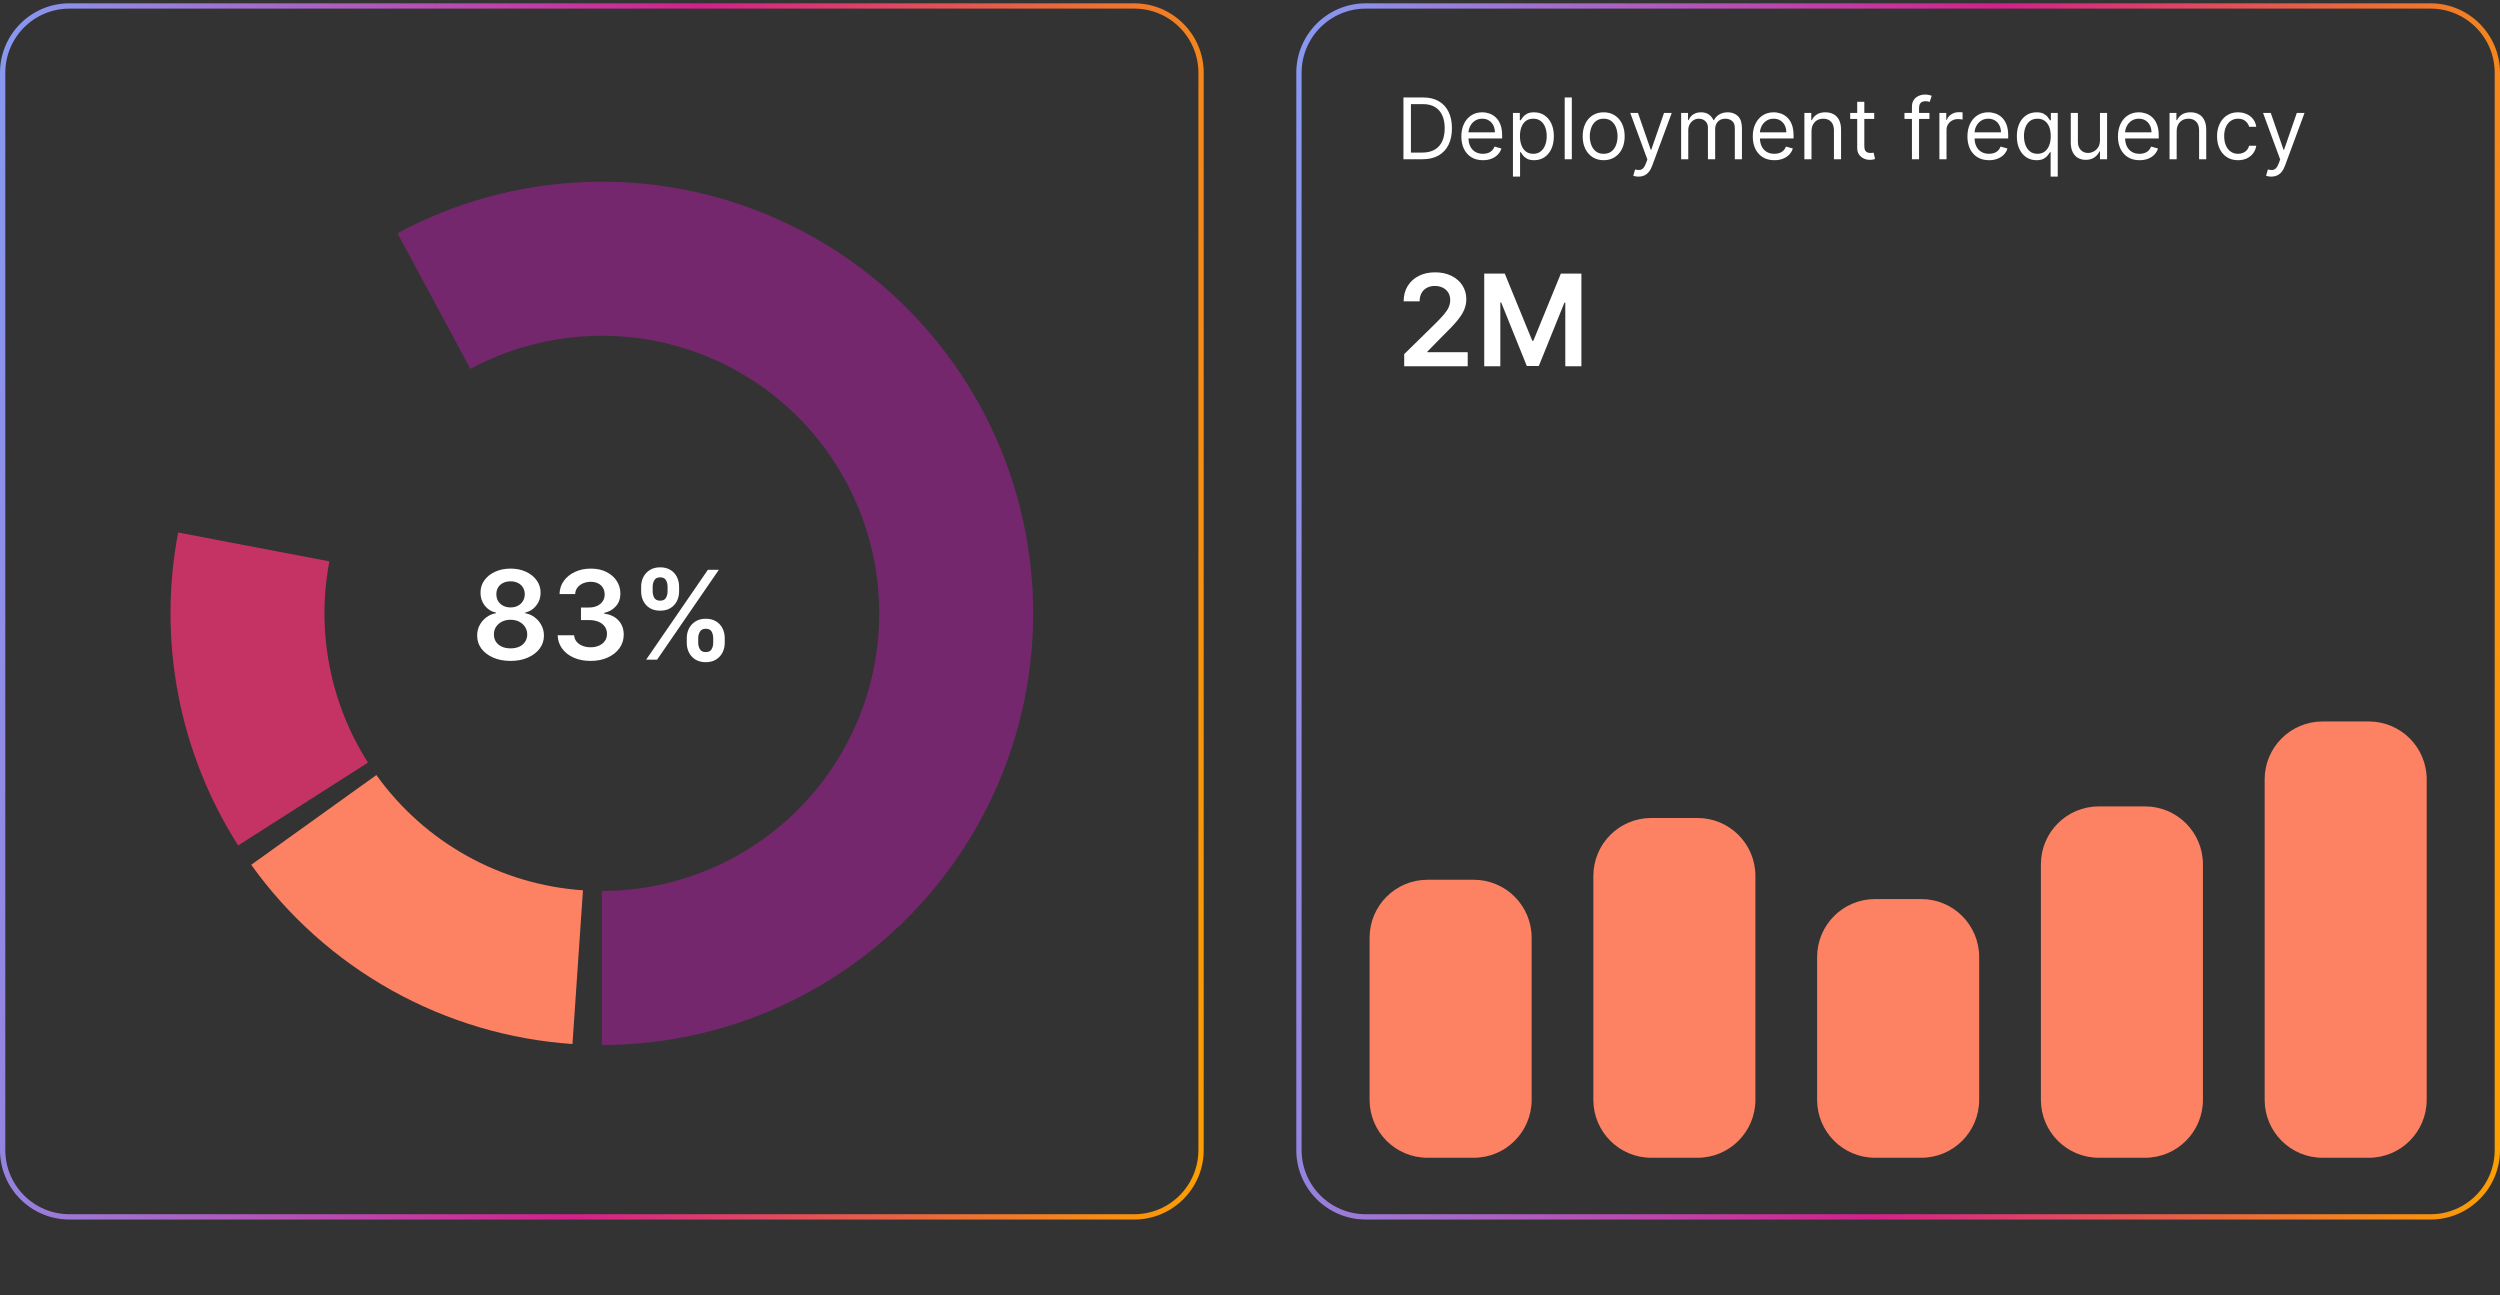
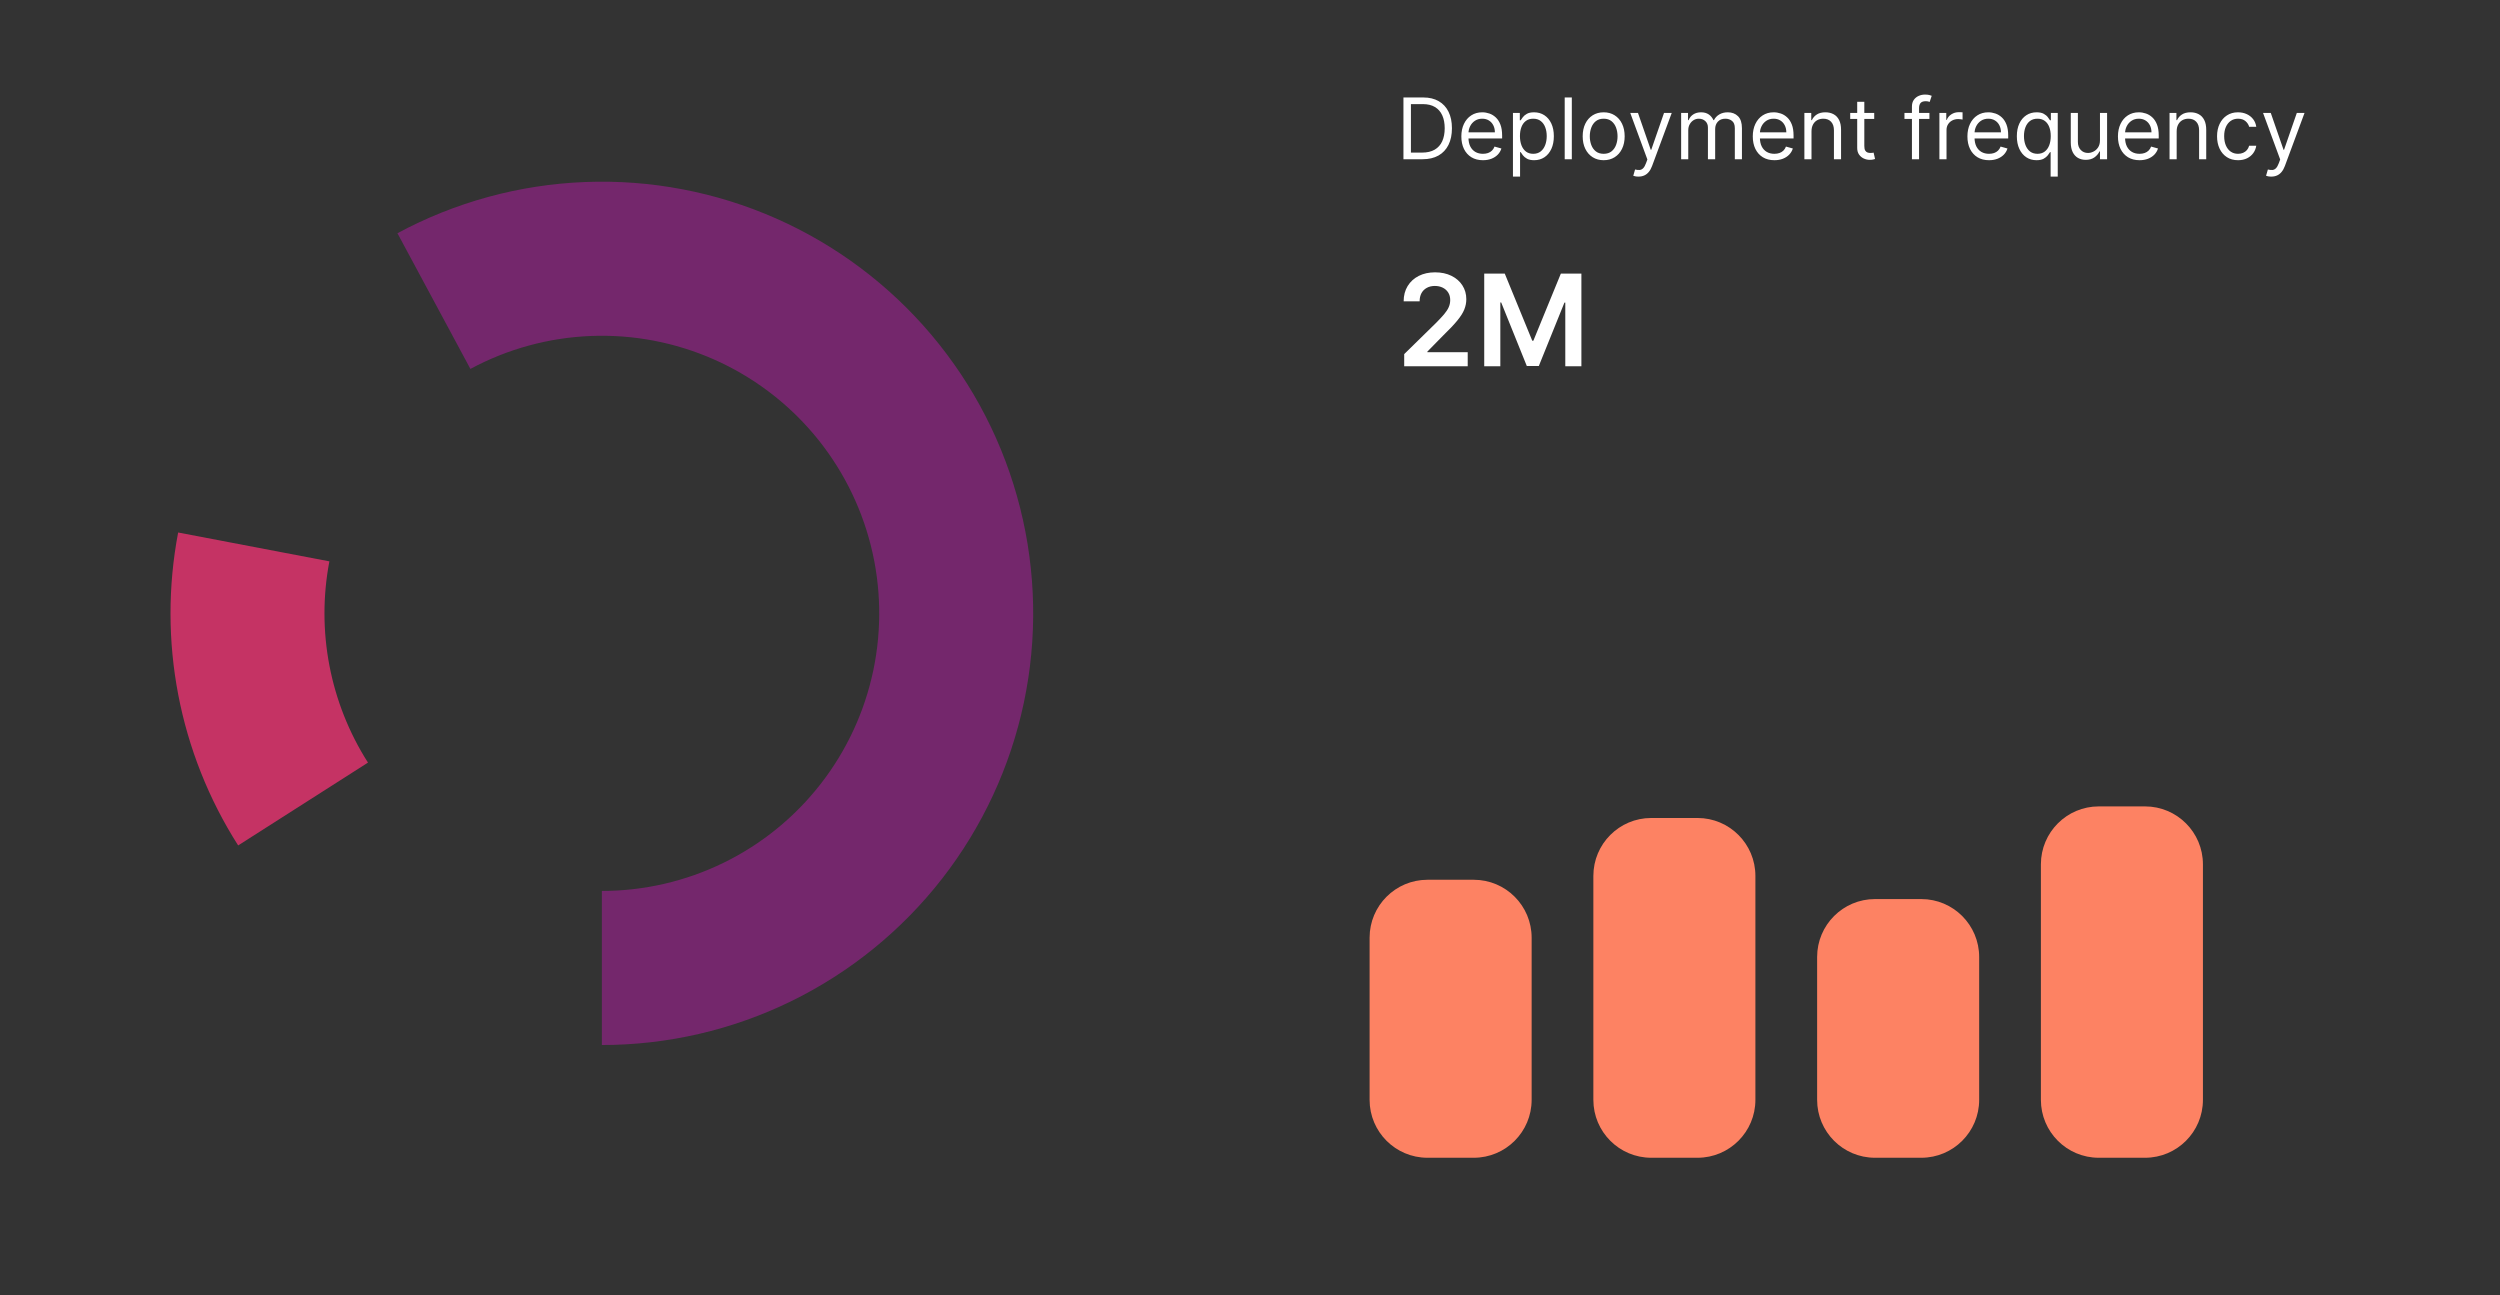
<svg xmlns="http://www.w3.org/2000/svg" width="471" height="244" viewBox="0 0 471 244" fill="none">
  <rect x="0" y="0" width="471" height="244" fill="#333333" stroke="none" />
-   <path d="M13.083 1.125H213.694C220.644 1.125 226.278 6.763 226.278 13.719V216.666C226.278 223.621 220.644 229.259 213.694 229.259H13.083C6.134 229.259 0.5 223.621 0.5 216.666V13.719C0.5 6.763 6.134 1.125 13.083 1.125Z" stroke="url(#paint0_linear_565_4213)" />
  <path d="M113.389 196.881C125.751 196.881 137.951 194.059 149.058 188.629C160.166 183.198 169.889 175.303 177.489 165.545C185.087 155.786 190.361 144.421 192.908 132.314C195.456 120.208 195.21 107.68 192.189 95.683C189.168 83.686 183.452 72.537 175.476 63.085C167.5 53.633 157.474 46.126 146.161 41.136C134.849 36.147 122.548 33.806 110.195 34.293C97.843 34.779 85.763 38.079 74.877 43.942L88.624 69.503C95.624 65.733 103.392 63.611 111.336 63.298C119.279 62.986 127.189 64.491 134.464 67.699C141.738 70.908 148.186 75.735 153.315 81.813C158.444 87.892 162.12 95.061 164.063 102.776C166.005 110.491 166.163 118.547 164.525 126.333C162.887 134.118 159.495 141.427 154.609 147.702C149.723 153.977 143.47 159.055 136.327 162.546C129.183 166.038 121.339 167.853 113.389 167.853V196.881Z" fill="#74276C" />
-   <path d="M47.334 162.926C54.311 172.67 63.354 180.75 73.817 186.588C84.279 192.425 95.902 195.876 107.853 196.693L109.829 167.733C102.144 167.208 94.67 164.988 87.941 161.234C81.213 157.481 75.398 152.285 70.911 146.018L47.334 162.926Z" fill="#FD8263" />
  <path d="M33.563 100.323C29.681 120.699 33.726 141.79 44.869 159.28L69.326 143.674C62.16 132.427 59.559 118.864 62.056 105.76L33.563 100.323Z" fill="#C53364" />
-   <path d="M96.192 124.516C94.965 124.516 93.874 124.31 92.922 123.897C91.975 123.483 91.231 122.918 90.692 122.202C90.157 121.48 89.893 120.662 89.899 119.747C89.893 119.036 90.047 118.383 90.361 117.788C90.675 117.193 91.099 116.697 91.633 116.3C92.173 115.897 92.773 115.641 93.433 115.531V115.415C92.563 115.222 91.859 114.779 91.319 114.085C90.785 113.385 90.521 112.577 90.526 111.662C90.521 110.792 90.763 110.015 91.253 109.332C91.743 108.648 92.415 108.111 93.268 107.72C94.122 107.323 95.096 107.125 96.192 107.125C97.277 107.125 98.244 107.323 99.092 107.72C99.945 108.111 100.617 108.648 101.107 109.332C101.602 110.015 101.85 110.792 101.85 111.662C101.85 112.577 101.578 113.385 101.033 114.085C100.493 114.779 99.796 115.222 98.943 115.415V115.531C99.603 115.641 100.198 115.897 100.727 116.3C101.261 116.697 101.685 117.193 101.999 117.788C102.318 118.383 102.478 119.036 102.478 119.747C102.478 120.662 102.208 121.48 101.669 122.202C101.129 122.918 100.386 123.483 99.439 123.897C98.496 124.31 97.415 124.516 96.192 124.516ZM96.192 122.152C96.826 122.152 97.376 122.045 97.844 121.83C98.313 121.61 98.676 121.301 98.935 120.904C99.194 120.507 99.326 120.05 99.331 119.532C99.326 118.992 99.185 118.515 98.91 118.102C98.64 117.683 98.268 117.355 97.794 117.118C97.327 116.882 96.793 116.763 96.192 116.763C95.587 116.763 95.047 116.882 94.574 117.118C94.1 117.355 93.725 117.683 93.45 118.102C93.18 118.515 93.048 118.992 93.054 119.532C93.048 120.05 93.174 120.507 93.433 120.904C93.693 121.295 94.056 121.601 94.524 121.821C94.998 122.042 95.553 122.152 96.192 122.152ZM96.192 114.44C96.71 114.44 97.167 114.336 97.563 114.126C97.965 113.917 98.282 113.624 98.513 113.25C98.744 112.875 98.863 112.442 98.869 111.952C98.863 111.467 98.747 111.043 98.521 110.679C98.296 110.309 97.982 110.026 97.58 109.828C97.178 109.623 96.716 109.522 96.192 109.522C95.658 109.522 95.187 109.623 94.78 109.828C94.378 110.026 94.064 110.309 93.838 110.679C93.618 111.043 93.511 111.467 93.516 111.952C93.511 112.442 93.621 112.875 93.847 113.25C94.078 113.619 94.394 113.911 94.796 114.126C95.204 114.336 95.669 114.44 96.192 114.44ZM111.264 124.516C110.075 124.516 109.018 124.312 108.092 123.905C107.173 123.497 106.446 122.929 105.912 122.202C105.378 121.474 105.094 120.634 105.061 119.681H108.167C108.194 120.138 108.346 120.538 108.621 120.879C108.896 121.215 109.263 121.477 109.72 121.664C110.176 121.852 110.689 121.946 111.256 121.946C111.862 121.946 112.398 121.841 112.866 121.632C113.334 121.416 113.701 121.119 113.965 120.739C114.229 120.359 114.359 119.921 114.354 119.425C114.359 118.912 114.226 118.46 113.957 118.069C113.687 117.677 113.296 117.372 112.784 117.151C112.278 116.931 111.666 116.82 110.95 116.82H109.455V114.456H110.95C111.539 114.456 112.054 114.355 112.495 114.151C112.941 113.946 113.291 113.661 113.544 113.291C113.797 112.916 113.921 112.484 113.915 111.993C113.921 111.514 113.813 111.098 113.593 110.745C113.379 110.387 113.073 110.109 112.677 109.91C112.286 109.712 111.826 109.613 111.297 109.613C110.78 109.613 110.301 109.706 109.86 109.894C109.42 110.081 109.064 110.349 108.795 110.696C108.525 111.037 108.382 111.445 108.365 111.919H105.416C105.439 110.971 105.711 110.139 106.234 109.423C106.763 108.7 107.467 108.139 108.348 107.737C109.229 107.328 110.218 107.125 111.314 107.125C112.443 107.125 113.422 107.336 114.254 107.761C115.091 108.18 115.738 108.745 116.195 109.455C116.653 110.167 116.881 110.952 116.881 111.812C116.887 112.764 116.605 113.564 116.038 114.208C115.477 114.854 114.739 115.275 113.824 115.473V115.606C115.014 115.771 115.926 116.212 116.559 116.928C117.198 117.639 117.514 118.523 117.509 119.582C117.509 120.53 117.238 121.378 116.699 122.128C116.165 122.871 115.427 123.455 114.486 123.88C113.55 124.304 112.475 124.516 111.264 124.516ZM129.388 121.111V120.218C129.388 119.562 129.526 118.959 129.801 118.408C130.082 117.856 130.49 117.413 131.023 117.077C131.557 116.74 132.204 116.572 132.965 116.572C133.747 116.572 134.402 116.74 134.93 117.077C135.459 117.407 135.858 117.848 136.128 118.4C136.403 118.95 136.541 119.557 136.541 120.218V121.111C136.541 121.766 136.403 122.37 136.128 122.921C135.852 123.472 135.447 123.916 134.914 124.252C134.385 124.588 133.735 124.756 132.965 124.756C132.193 124.756 131.541 124.588 131.007 124.252C130.473 123.916 130.068 123.472 129.793 122.921C129.523 122.37 129.388 121.766 129.388 121.111ZM131.544 120.218V121.111C131.544 121.546 131.648 121.946 131.858 122.309C132.067 122.673 132.436 122.855 132.965 122.855C133.499 122.855 133.864 122.675 134.063 122.317C134.266 121.954 134.369 121.552 134.369 121.111V120.218C134.369 119.777 134.272 119.375 134.08 119.011C133.887 118.642 133.515 118.457 132.965 118.457C132.447 118.457 132.081 118.642 131.866 119.011C131.651 119.375 131.544 119.777 131.544 120.218ZM120.79 111.423V110.531C120.79 109.869 120.93 109.263 121.211 108.712C121.492 108.161 121.899 107.72 122.433 107.389C122.967 107.053 123.614 106.885 124.375 106.885C125.151 106.885 125.804 107.053 126.332 107.389C126.866 107.72 127.268 108.161 127.538 108.712C127.808 109.263 127.943 109.869 127.943 110.531V111.423C127.943 112.084 127.805 112.69 127.53 113.242C127.26 113.787 126.858 114.225 126.323 114.556C125.79 114.886 125.14 115.051 124.375 115.051C123.598 115.051 122.943 114.886 122.408 114.556C121.88 114.225 121.478 113.784 121.203 113.233C120.927 112.682 120.79 112.078 120.79 111.423ZM122.962 110.531V111.423C122.962 111.864 123.064 112.266 123.268 112.63C123.477 112.988 123.845 113.167 124.375 113.167C124.903 113.167 125.266 112.988 125.465 112.63C125.668 112.266 125.77 111.864 125.77 111.423V110.531C125.77 110.089 125.674 109.687 125.481 109.323C125.288 108.954 124.92 108.769 124.375 108.769C123.851 108.769 123.485 108.954 123.276 109.323C123.066 109.693 122.962 110.095 122.962 110.531ZM121.731 124.285L133.361 107.356H135.426L123.796 124.285H121.731Z" fill="white" />
-   <path d="M257.306 1.125H457.917C464.866 1.125 470.5 6.763 470.5 13.719V216.666C470.5 223.621 464.866 229.259 457.917 229.259H257.306C250.356 229.259 244.722 223.621 244.722 216.666V13.719C244.722 6.763 250.356 1.125 257.306 1.125Z" stroke="url(#paint1_linear_565_4213)" />
  <path d="M277.657 165.748H268.935C262.914 165.748 258.032 170.633 258.032 176.659V207.21C258.032 213.236 262.914 218.121 268.935 218.121H277.657C283.679 218.121 288.56 213.236 288.56 207.21V176.659C288.56 170.633 283.679 165.748 277.657 165.748Z" fill="#FD8263" />
  <path d="M319.815 154.109H311.093C305.071 154.109 300.19 158.994 300.19 165.02V207.21C300.19 213.236 305.071 218.121 311.093 218.121H319.815C325.836 218.121 330.718 213.236 330.718 207.21V165.02C330.718 158.994 325.836 154.109 319.815 154.109Z" fill="#FD8263" />
  <path d="M361.972 169.385H353.25C347.229 169.385 342.347 174.27 342.347 180.296V207.21C342.347 213.236 347.229 218.121 353.25 218.121H361.972C367.994 218.121 372.875 213.236 372.875 207.21V180.296C372.875 174.27 367.994 169.385 361.972 169.385Z" fill="#FD8263" />
  <path d="M404.13 151.927H395.407C389.386 151.927 384.505 156.812 384.505 162.838V207.21C384.505 213.236 389.386 218.121 395.407 218.121H404.13C410.151 218.121 415.032 213.236 415.032 207.21V162.838C415.032 156.812 410.151 151.927 404.13 151.927Z" fill="#FD8263" />
-   <path d="M446.287 135.924H437.565C431.543 135.924 426.662 140.809 426.662 146.835V207.21C426.662 213.236 431.543 218.121 437.565 218.121H446.287C452.309 218.121 457.19 213.236 457.19 207.21V146.835C457.19 140.809 452.309 135.924 446.287 135.924Z" fill="#FD8263" />
  <path d="M268 30H264.409V18.364H268.159C269.288 18.364 270.254 18.597 271.057 19.062C271.86 19.525 272.475 20.189 272.903 21.057C273.331 21.921 273.545 22.954 273.545 24.159C273.545 25.371 273.33 26.415 272.898 27.29C272.466 28.161 271.837 28.831 271.011 29.301C270.186 29.767 269.182 30 268 30ZM265.818 28.75H267.909C268.871 28.75 269.669 28.564 270.301 28.193C270.934 27.822 271.405 27.294 271.716 26.608C272.027 25.922 272.182 25.106 272.182 24.159C272.182 23.22 272.028 22.411 271.722 21.733C271.415 21.051 270.956 20.528 270.347 20.165C269.737 19.797 268.977 19.614 268.068 19.614H265.818V28.75ZM279.386 30.182C278.545 30.182 277.82 29.996 277.21 29.625C276.604 29.25 276.136 28.727 275.807 28.057C275.481 27.383 275.318 26.599 275.318 25.704C275.318 24.811 275.481 24.023 275.807 23.341C276.136 22.655 276.595 22.121 277.182 21.739C277.773 21.352 278.462 21.159 279.25 21.159C279.705 21.159 280.153 21.235 280.597 21.386C281.04 21.538 281.443 21.784 281.807 22.125C282.17 22.462 282.46 22.909 282.676 23.466C282.892 24.023 283 24.708 283 25.523V26.091H276.273V24.932H281.636C281.636 24.439 281.538 24 281.341 23.614C281.148 23.227 280.871 22.922 280.511 22.699C280.155 22.475 279.735 22.364 279.25 22.364C278.716 22.364 278.254 22.496 277.864 22.761C277.477 23.023 277.18 23.364 276.972 23.784C276.763 24.204 276.659 24.655 276.659 25.136V25.909C276.659 26.568 276.773 27.127 277 27.585C277.231 28.04 277.551 28.386 277.96 28.625C278.369 28.86 278.845 28.977 279.386 28.977C279.739 28.977 280.057 28.928 280.341 28.829C280.629 28.727 280.877 28.576 281.085 28.375C281.294 28.171 281.455 27.917 281.568 27.614L282.864 27.977C282.727 28.417 282.498 28.803 282.176 29.136C281.854 29.466 281.456 29.724 280.983 29.909C280.509 30.091 279.977 30.182 279.386 30.182ZM285.04 33.273V21.273H286.335V22.659H286.494C286.593 22.508 286.729 22.314 286.903 22.079C287.081 21.841 287.335 21.629 287.665 21.443C287.998 21.254 288.449 21.159 289.017 21.159C289.752 21.159 290.4 21.343 290.96 21.71C291.521 22.078 291.958 22.599 292.273 23.273C292.587 23.947 292.744 24.742 292.744 25.659C292.744 26.583 292.587 27.384 292.273 28.062C291.958 28.737 291.523 29.259 290.966 29.631C290.409 29.998 289.767 30.182 289.04 30.182C288.479 30.182 288.03 30.089 287.693 29.903C287.356 29.714 287.097 29.5 286.915 29.261C286.733 29.019 286.593 28.818 286.494 28.659H286.381V33.273H285.04ZM286.358 25.636C286.358 26.296 286.455 26.877 286.648 27.381C286.841 27.881 287.123 28.273 287.494 28.557C287.866 28.837 288.32 28.977 288.858 28.977C289.419 28.977 289.886 28.829 290.261 28.534C290.64 28.235 290.924 27.833 291.114 27.329C291.307 26.822 291.403 26.258 291.403 25.636C291.403 25.023 291.309 24.47 291.119 23.977C290.934 23.481 290.652 23.089 290.273 22.801C289.898 22.509 289.426 22.364 288.858 22.364C288.313 22.364 287.854 22.502 287.483 22.778C287.112 23.051 286.831 23.434 286.642 23.926C286.453 24.415 286.358 24.985 286.358 25.636ZM296.131 18.364V30H294.79V18.364H296.131ZM302.132 30.182C301.344 30.182 300.653 29.994 300.058 29.619C299.467 29.244 299.005 28.72 298.672 28.046C298.342 27.371 298.178 26.583 298.178 25.682C298.178 24.773 298.342 23.979 298.672 23.301C299.005 22.623 299.467 22.097 300.058 21.722C300.653 21.347 301.344 21.159 302.132 21.159C302.92 21.159 303.609 21.347 304.2 21.722C304.795 22.097 305.257 22.623 305.587 23.301C305.92 23.979 306.087 24.773 306.087 25.682C306.087 26.583 305.92 27.371 305.587 28.046C305.257 28.72 304.795 29.244 304.2 29.619C303.609 29.994 302.92 30.182 302.132 30.182ZM302.132 28.977C302.731 28.977 303.223 28.824 303.609 28.517C303.996 28.21 304.282 27.807 304.467 27.307C304.653 26.807 304.746 26.265 304.746 25.682C304.746 25.099 304.653 24.555 304.467 24.051C304.282 23.547 303.996 23.14 303.609 22.829C303.223 22.519 302.731 22.364 302.132 22.364C301.534 22.364 301.041 22.519 300.655 22.829C300.268 23.14 299.982 23.547 299.797 24.051C299.611 24.555 299.518 25.099 299.518 25.682C299.518 26.265 299.611 26.807 299.797 27.307C299.982 27.807 300.268 28.21 300.655 28.517C301.041 28.824 301.534 28.977 302.132 28.977ZM308.685 33.273C308.457 33.273 308.255 33.254 308.077 33.216C307.899 33.182 307.776 33.148 307.707 33.114L308.048 31.932C308.374 32.015 308.662 32.045 308.912 32.023C309.162 32 309.384 31.888 309.577 31.688C309.774 31.491 309.954 31.171 310.116 30.727L310.366 30.046L307.139 21.273H308.594L311.003 28.227H311.094L313.503 21.273H314.957L311.253 31.273C311.086 31.724 310.88 32.097 310.634 32.392C310.387 32.691 310.101 32.913 309.776 33.057C309.454 33.201 309.09 33.273 308.685 33.273ZM316.727 30V21.273H318.023V22.636H318.136C318.318 22.171 318.612 21.809 319.017 21.551C319.422 21.29 319.909 21.159 320.477 21.159C321.053 21.159 321.532 21.29 321.915 21.551C322.301 21.809 322.602 22.171 322.818 22.636H322.909C323.133 22.186 323.468 21.828 323.915 21.562C324.362 21.294 324.898 21.159 325.523 21.159C326.303 21.159 326.941 21.403 327.438 21.892C327.934 22.377 328.182 23.133 328.182 24.159V30H326.841V24.159C326.841 23.515 326.665 23.055 326.312 22.778C325.96 22.502 325.545 22.364 325.068 22.364C324.455 22.364 323.979 22.549 323.642 22.921C323.305 23.288 323.136 23.754 323.136 24.318V30H321.773V24.023C321.773 23.526 321.612 23.127 321.29 22.824C320.968 22.517 320.553 22.364 320.045 22.364C319.697 22.364 319.371 22.456 319.068 22.642C318.769 22.828 318.527 23.085 318.341 23.415C318.159 23.741 318.068 24.117 318.068 24.546V30H316.727ZM334.293 30.182C333.452 30.182 332.726 29.996 332.116 29.625C331.51 29.25 331.043 28.727 330.713 28.057C330.387 27.383 330.224 26.599 330.224 25.704C330.224 24.811 330.387 24.023 330.713 23.341C331.043 22.655 331.501 22.121 332.088 21.739C332.679 21.352 333.368 21.159 334.156 21.159C334.611 21.159 335.06 21.235 335.503 21.386C335.946 21.538 336.349 21.784 336.713 22.125C337.077 22.462 337.366 22.909 337.582 23.466C337.798 24.023 337.906 24.708 337.906 25.523V26.091H331.179V24.932H336.543C336.543 24.439 336.444 24 336.247 23.614C336.054 23.227 335.777 22.922 335.418 22.699C335.062 22.475 334.641 22.364 334.156 22.364C333.622 22.364 333.16 22.496 332.77 22.761C332.384 23.023 332.086 23.364 331.878 23.784C331.67 24.204 331.565 24.655 331.565 25.136V25.909C331.565 26.568 331.679 27.127 331.906 27.585C332.137 28.04 332.457 28.386 332.866 28.625C333.276 28.86 333.751 28.977 334.293 28.977C334.645 28.977 334.963 28.928 335.247 28.829C335.535 28.727 335.783 28.576 335.991 28.375C336.2 28.171 336.361 27.917 336.474 27.614L337.77 27.977C337.634 28.417 337.404 28.803 337.082 29.136C336.76 29.466 336.363 29.724 335.889 29.909C335.416 30.091 334.884 30.182 334.293 30.182ZM341.287 24.75V30H339.946V21.273H341.241V22.636H341.355C341.56 22.193 341.87 21.837 342.287 21.568C342.704 21.296 343.241 21.159 343.901 21.159C344.491 21.159 345.009 21.28 345.452 21.523C345.895 21.761 346.24 22.125 346.486 22.614C346.732 23.099 346.855 23.712 346.855 24.454V30H345.514V24.546C345.514 23.86 345.336 23.326 344.98 22.943C344.624 22.557 344.135 22.364 343.514 22.364C343.086 22.364 342.704 22.456 342.366 22.642C342.033 22.828 341.77 23.099 341.577 23.454C341.384 23.811 341.287 24.242 341.287 24.75ZM353.101 21.273V22.409H348.578V21.273H353.101ZM349.896 19.182H351.237V27.5C351.237 27.879 351.292 28.163 351.402 28.352C351.516 28.538 351.66 28.663 351.834 28.727C352.012 28.788 352.199 28.818 352.396 28.818C352.544 28.818 352.665 28.811 352.76 28.796C352.855 28.776 352.93 28.761 352.987 28.75L353.26 29.954C353.169 29.989 353.042 30.023 352.879 30.057C352.716 30.095 352.51 30.114 352.26 30.114C351.881 30.114 351.51 30.032 351.146 29.869C350.786 29.706 350.487 29.458 350.249 29.125C350.014 28.792 349.896 28.371 349.896 27.864V19.182ZM363.504 21.273V22.409H358.8V21.273H363.504ZM360.209 30V20.068C360.209 19.568 360.326 19.151 360.561 18.818C360.796 18.485 361.101 18.235 361.476 18.068C361.851 17.901 362.247 17.818 362.663 17.818C362.993 17.818 363.262 17.845 363.47 17.898C363.679 17.951 363.834 18 363.936 18.046L363.55 19.204C363.482 19.182 363.387 19.153 363.266 19.119C363.148 19.085 362.993 19.068 362.8 19.068C362.357 19.068 362.036 19.18 361.839 19.403C361.646 19.627 361.55 19.954 361.55 20.386V30H360.209ZM365.384 30V21.273H366.679V22.591H366.77C366.929 22.159 367.217 21.809 367.634 21.54C368.05 21.271 368.52 21.136 369.043 21.136C369.141 21.136 369.264 21.138 369.412 21.142C369.56 21.146 369.671 21.151 369.747 21.159V22.523C369.702 22.511 369.598 22.494 369.435 22.472C369.276 22.445 369.107 22.432 368.929 22.432C368.505 22.432 368.126 22.521 367.793 22.699C367.463 22.873 367.202 23.116 367.009 23.426C366.819 23.733 366.724 24.083 366.724 24.477V30H365.384ZM374.73 30.182C373.889 30.182 373.164 29.996 372.554 29.625C371.948 29.25 371.48 28.727 371.151 28.057C370.825 27.383 370.662 26.599 370.662 25.704C370.662 24.811 370.825 24.023 371.151 23.341C371.48 22.655 371.938 22.121 372.526 21.739C373.116 21.352 373.806 21.159 374.594 21.159C375.048 21.159 375.497 21.235 375.94 21.386C376.384 21.538 376.787 21.784 377.151 22.125C377.514 22.462 377.804 22.909 378.02 23.466C378.236 24.023 378.344 24.708 378.344 25.523V26.091H371.616V24.932H376.98C376.98 24.439 376.882 24 376.685 23.614C376.491 23.227 376.215 22.922 375.855 22.699C375.499 22.475 375.079 22.364 374.594 22.364C374.06 22.364 373.598 22.496 373.207 22.761C372.821 23.023 372.524 23.364 372.315 23.784C372.107 24.204 372.003 24.655 372.003 25.136V25.909C372.003 26.568 372.116 27.127 372.344 27.585C372.575 28.04 372.895 28.386 373.304 28.625C373.713 28.86 374.188 28.977 374.73 28.977C375.082 28.977 375.401 28.928 375.685 28.829C375.973 28.727 376.221 28.576 376.429 28.375C376.637 28.171 376.798 27.917 376.912 27.614L378.207 27.977C378.071 28.417 377.842 28.803 377.52 29.136C377.198 29.466 376.8 29.724 376.327 29.909C375.853 30.091 375.321 30.182 374.73 30.182ZM386.338 33.273V28.659H386.224C386.126 28.818 385.986 29.019 385.804 29.261C385.622 29.5 385.363 29.714 385.026 29.903C384.688 30.089 384.24 30.182 383.679 30.182C382.952 30.182 382.31 29.998 381.753 29.631C381.196 29.259 380.76 28.737 380.446 28.062C380.132 27.384 379.974 26.583 379.974 25.659C379.974 24.742 380.132 23.947 380.446 23.273C380.76 22.599 381.198 22.078 381.759 21.71C382.319 21.343 382.967 21.159 383.702 21.159C384.27 21.159 384.719 21.254 385.048 21.443C385.382 21.629 385.635 21.841 385.81 22.079C385.988 22.314 386.126 22.508 386.224 22.659H386.384V21.273H387.679V33.273H386.338ZM383.861 28.977C384.399 28.977 384.853 28.837 385.224 28.557C385.596 28.273 385.878 27.881 386.071 27.381C386.264 26.877 386.361 26.296 386.361 25.636C386.361 24.985 386.266 24.415 386.077 23.926C385.887 23.434 385.607 23.051 385.236 22.778C384.865 22.502 384.406 22.364 383.861 22.364C383.293 22.364 382.819 22.509 382.44 22.801C382.065 23.089 381.783 23.481 381.594 23.977C381.408 24.47 381.315 25.023 381.315 25.636C381.315 26.258 381.41 26.822 381.599 27.329C381.793 27.833 382.077 28.235 382.452 28.534C382.83 28.829 383.3 28.977 383.861 28.977ZM395.634 26.432V21.273H396.974V30H395.634V28.523H395.543C395.338 28.966 395.02 29.343 394.588 29.653C394.156 29.96 393.611 30.114 392.952 30.114C392.406 30.114 391.921 29.994 391.497 29.756C391.073 29.513 390.74 29.15 390.497 28.665C390.255 28.176 390.134 27.561 390.134 26.818V21.273H391.474V26.727C391.474 27.364 391.652 27.871 392.009 28.25C392.368 28.629 392.827 28.818 393.384 28.818C393.717 28.818 394.056 28.733 394.401 28.562C394.749 28.392 395.041 28.131 395.276 27.778C395.514 27.426 395.634 26.977 395.634 26.432ZM403.089 30.182C402.249 30.182 401.523 29.996 400.913 29.625C400.307 29.25 399.839 28.727 399.51 28.057C399.184 27.383 399.021 26.599 399.021 25.704C399.021 24.811 399.184 24.023 399.51 23.341C399.839 22.655 400.298 22.121 400.885 21.739C401.476 21.352 402.165 21.159 402.953 21.159C403.408 21.159 403.857 21.235 404.3 21.386C404.743 21.538 405.146 21.784 405.51 22.125C405.874 22.462 406.163 22.909 406.379 23.466C406.595 24.023 406.703 24.708 406.703 25.523V26.091H399.976V24.932H405.339C405.339 24.439 405.241 24 405.044 23.614C404.851 23.227 404.574 22.922 404.214 22.699C403.858 22.475 403.438 22.364 402.953 22.364C402.419 22.364 401.957 22.496 401.567 22.761C401.18 23.023 400.883 23.364 400.675 23.784C400.466 24.204 400.362 24.655 400.362 25.136V25.909C400.362 26.568 400.476 27.127 400.703 27.585C400.934 28.04 401.254 28.386 401.663 28.625C402.072 28.86 402.548 28.977 403.089 28.977C403.442 28.977 403.76 28.928 404.044 28.829C404.332 28.727 404.58 28.576 404.788 28.375C404.997 28.171 405.158 27.917 405.271 27.614L406.567 27.977C406.43 28.417 406.201 28.803 405.879 29.136C405.557 29.466 405.16 29.724 404.686 29.909C404.213 30.091 403.68 30.182 403.089 30.182ZM410.084 24.75V30H408.743V21.273H410.038V22.636H410.152C410.357 22.193 410.667 21.837 411.084 21.568C411.5 21.296 412.038 21.159 412.697 21.159C413.288 21.159 413.805 21.28 414.249 21.523C414.692 21.761 415.036 22.125 415.283 22.614C415.529 23.099 415.652 23.712 415.652 24.454V30H414.311V24.546C414.311 23.86 414.133 23.326 413.777 22.943C413.421 22.557 412.932 22.364 412.311 22.364C411.883 22.364 411.5 22.456 411.163 22.642C410.83 22.828 410.567 23.099 410.374 23.454C410.18 23.811 410.084 24.242 410.084 24.75ZM421.648 30.182C420.83 30.182 420.125 29.989 419.534 29.602C418.943 29.216 418.489 28.684 418.17 28.006C417.852 27.328 417.693 26.553 417.693 25.682C417.693 24.796 417.856 24.013 418.182 23.335C418.511 22.653 418.97 22.121 419.557 21.739C420.148 21.352 420.837 21.159 421.625 21.159C422.239 21.159 422.792 21.273 423.284 21.5C423.777 21.727 424.18 22.046 424.494 22.454C424.809 22.864 425.004 23.341 425.08 23.886H423.739C423.636 23.489 423.409 23.136 423.057 22.829C422.708 22.519 422.239 22.364 421.648 22.364C421.125 22.364 420.667 22.5 420.273 22.773C419.883 23.042 419.578 23.422 419.358 23.915C419.142 24.403 419.034 24.977 419.034 25.636C419.034 26.311 419.14 26.898 419.352 27.398C419.568 27.898 419.871 28.286 420.261 28.562C420.655 28.839 421.117 28.977 421.648 28.977C421.996 28.977 422.312 28.917 422.597 28.796C422.881 28.674 423.121 28.5 423.318 28.273C423.515 28.046 423.655 27.773 423.739 27.454H425.08C425.004 27.97 424.816 28.434 424.517 28.847C424.222 29.256 423.83 29.581 423.341 29.824C422.856 30.062 422.292 30.182 421.648 30.182ZM427.903 33.273C427.676 33.273 427.473 33.254 427.295 33.216C427.117 33.182 426.994 33.148 426.926 33.114L427.267 31.932C427.593 32.015 427.881 32.045 428.131 32.023C428.381 32 428.602 31.888 428.795 31.688C428.992 31.491 429.172 31.171 429.335 30.727L429.585 30.046L426.358 21.273H427.812L430.222 28.227H430.312L432.722 21.273H434.176L430.472 31.273C430.305 31.724 430.098 32.097 429.852 32.392C429.606 32.691 429.32 32.913 428.994 33.057C428.672 33.201 428.309 33.273 427.903 33.273Z" fill="white" />
  <path d="M264.551 69V66.716L270.611 60.776C271.19 60.19 271.673 59.67 272.06 59.216C272.446 58.761 272.736 58.321 272.929 57.895C273.122 57.469 273.219 57.014 273.219 56.531C273.219 55.98 273.094 55.508 272.844 55.117C272.594 54.719 272.25 54.412 271.812 54.196C271.375 53.98 270.878 53.872 270.321 53.872C269.747 53.872 269.244 53.992 268.812 54.23C268.381 54.463 268.045 54.795 267.807 55.227C267.574 55.659 267.457 56.173 267.457 56.77H264.449C264.449 55.662 264.702 54.699 265.207 53.881C265.713 53.062 266.409 52.429 267.295 51.98C268.188 51.531 269.21 51.307 270.364 51.307C271.534 51.307 272.563 51.526 273.449 51.963C274.335 52.401 275.023 53 275.511 53.761C276.006 54.523 276.253 55.392 276.253 56.369C276.253 57.023 276.128 57.665 275.878 58.295C275.628 58.926 275.188 59.625 274.557 60.392C273.932 61.159 273.054 62.088 271.923 63.179L268.915 66.239V66.358H276.517V69H264.551ZM279.628 51.545H283.497L288.679 64.193H288.884L294.065 51.545H297.935V69H294.901V57.008H294.739L289.915 68.949H287.648L282.824 56.983H282.662V69H279.628V51.545Z" fill="white" />
  <defs>
    <linearGradient id="paint0_linear_565_4213" x1="0" y1="0.625" x2="248.606" y2="27.448" gradientUnits="userSpaceOnUse">
      <stop stop-color="#879AF2" />
      <stop offset="0.526" stop-color="#D3208B" />
      <stop offset="1" stop-color="#FDA000" />
    </linearGradient>
    <linearGradient id="paint1_linear_565_4213" x1="244.222" y1="0.625" x2="492.828" y2="27.448" gradientUnits="userSpaceOnUse">
      <stop stop-color="#879AF2" />
      <stop offset="0.526" stop-color="#D3208B" />
      <stop offset="1" stop-color="#FDA000" />
    </linearGradient>
  </defs>
</svg>